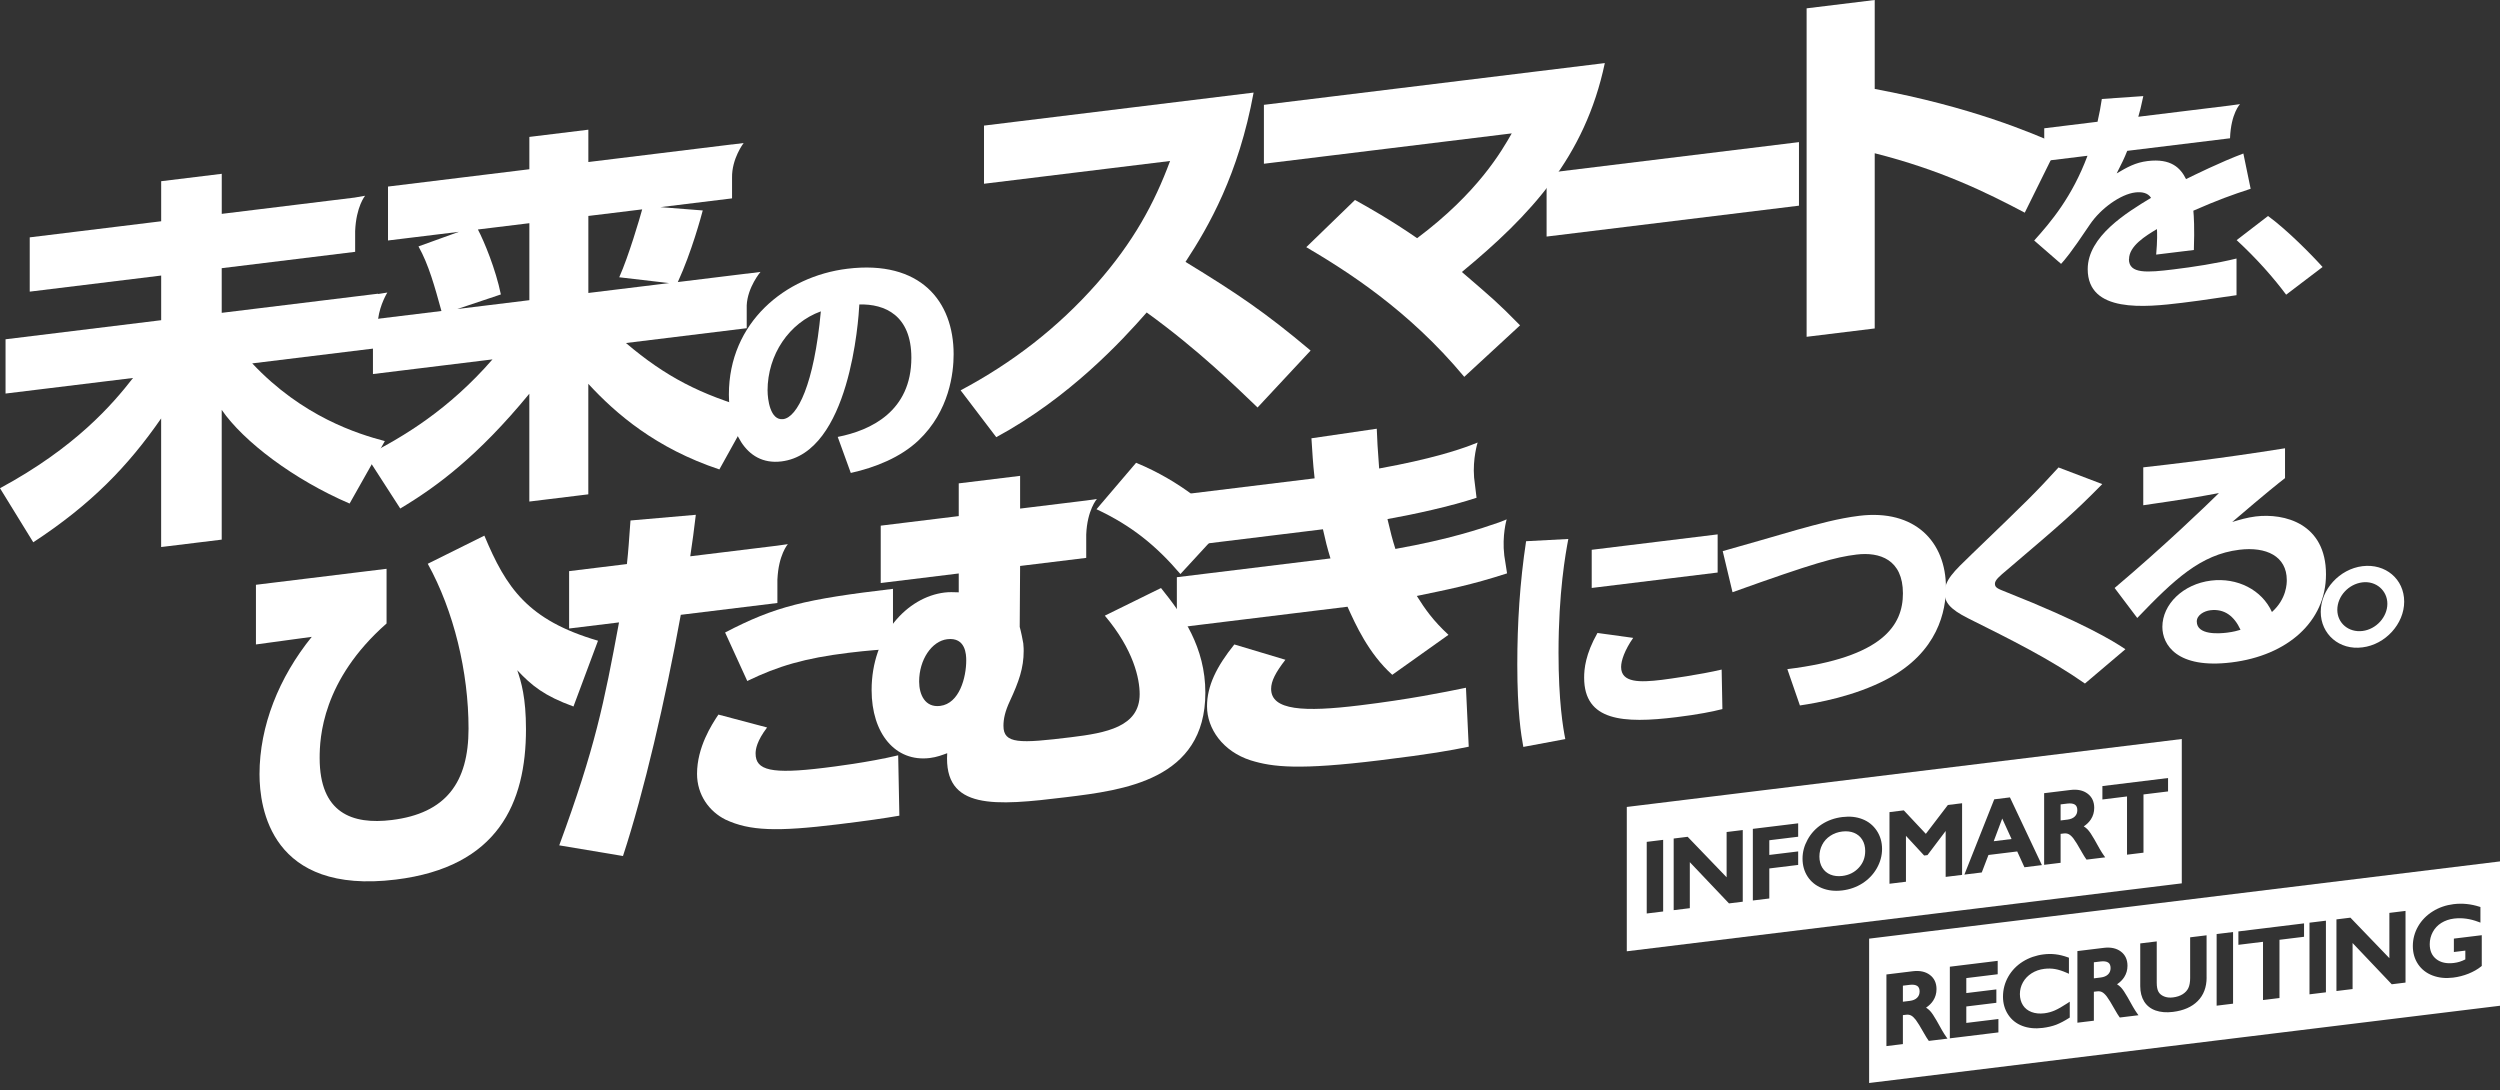
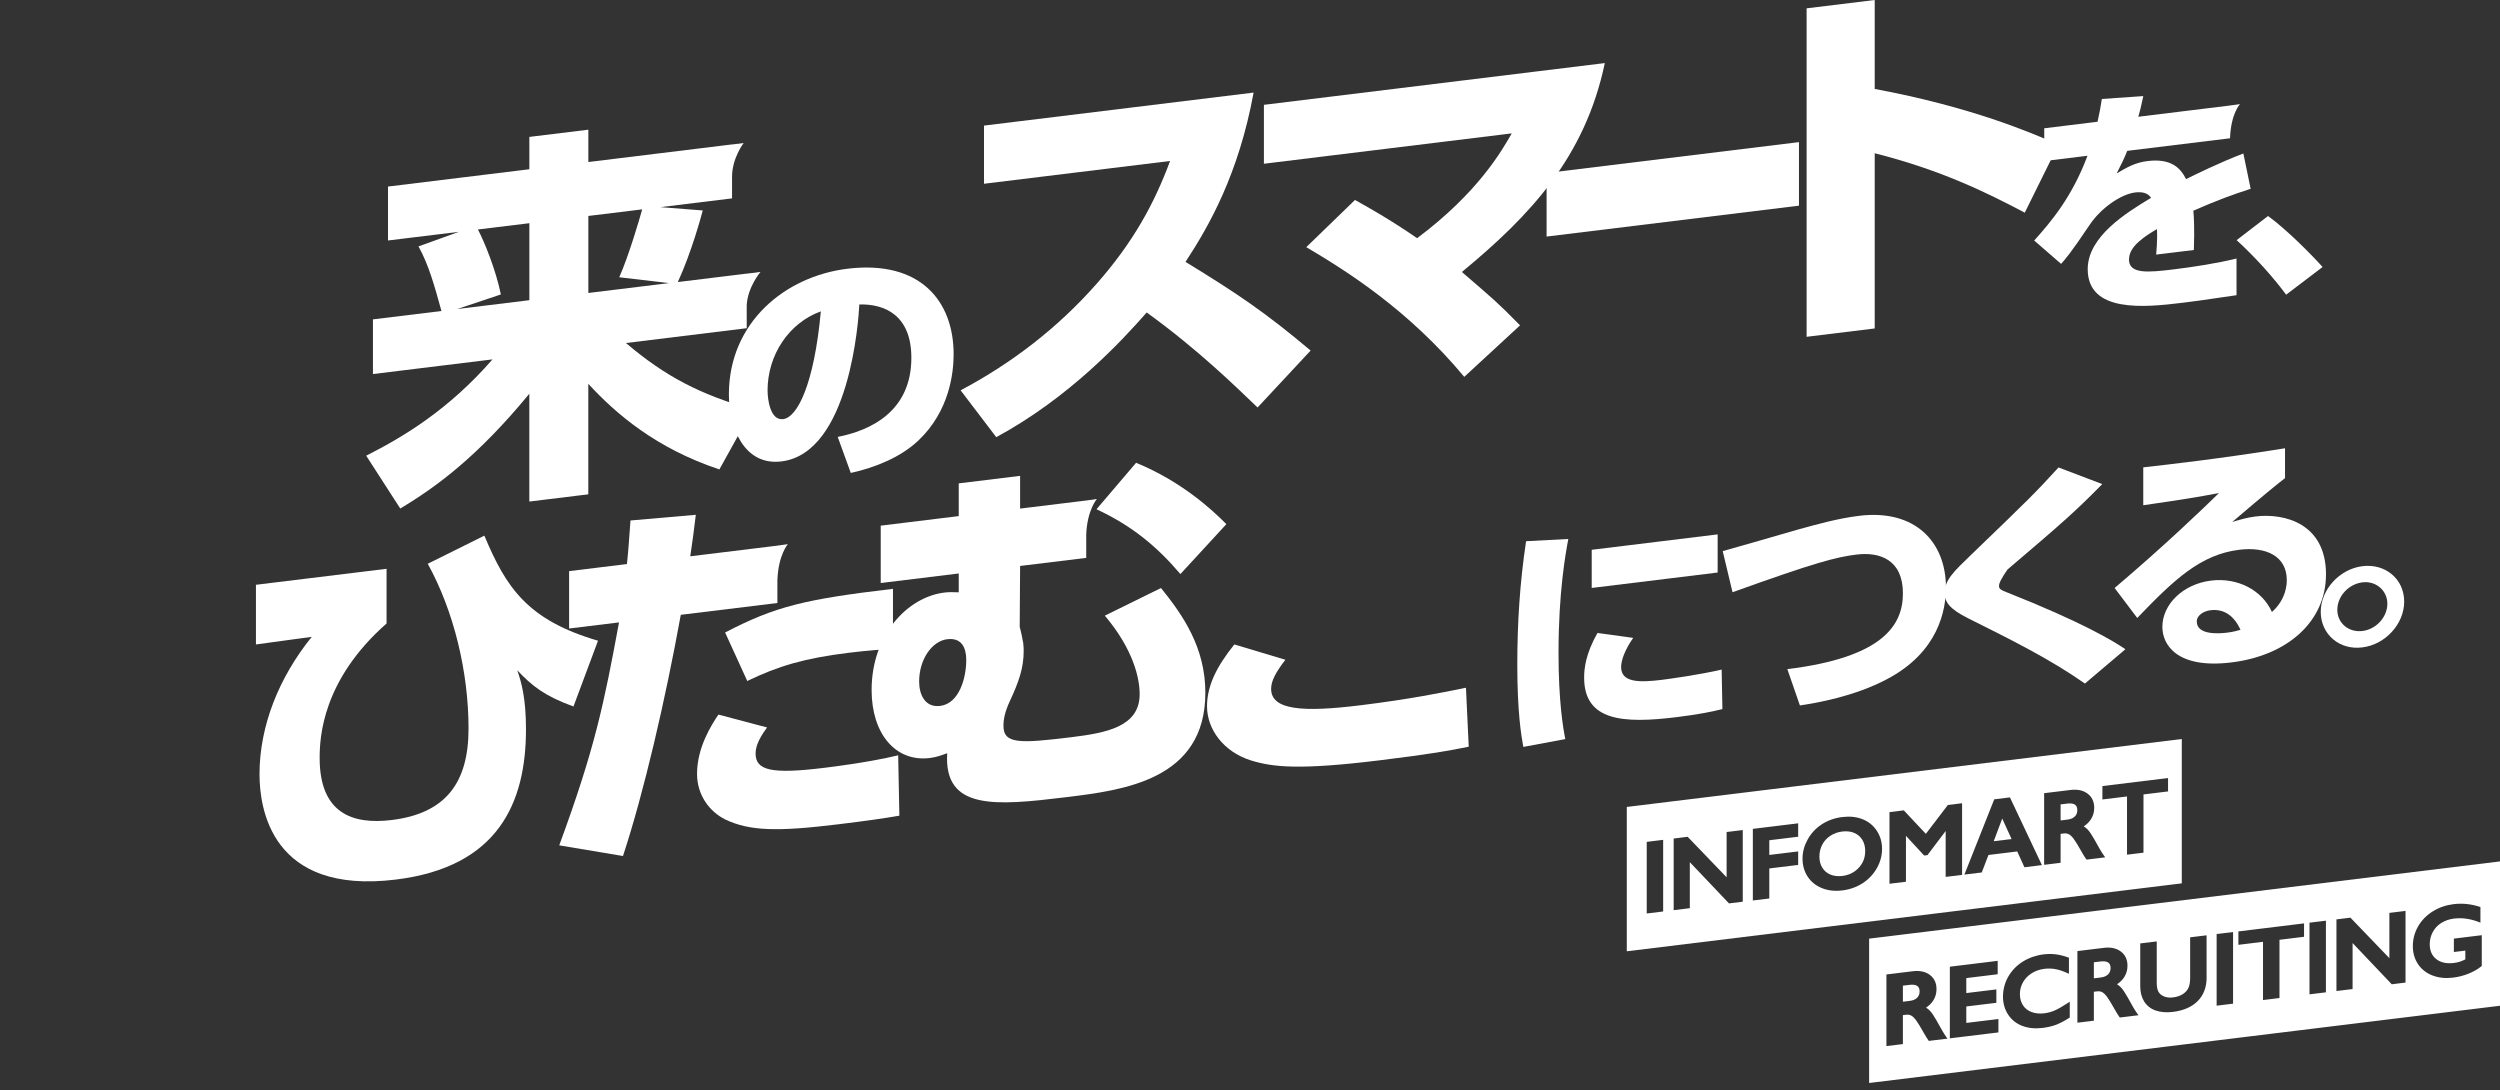
<svg xmlns="http://www.w3.org/2000/svg" width="743" height="324" viewBox="0 0 743 324" fill="none">
  <rect x="0" y="0" width="743" height="324" fill="#333333" stroke="none" />
  <path d="M231.029 169.848L231.051 172.282C231.329 164.936 234.146 161.723 234.146 161.723L230.976 162.171L205.145 165.331C205.97 159.737 206.088 158.808 206.795 153L187.379 154.686C186.908 161.039 186.79 163.345 186.319 167.637L169.141 169.741V186.792L183.973 184.977C179.497 209.096 176.916 222.121 166.207 251.237L185.151 254.408C191.384 235.446 197.745 208.007 202.329 182.724L231.04 179.211V169.848H231.029Z" fill="white" />
  <path d="M222.086 202.391C231.264 197.949 239.146 195.611 252.211 194.009C257.972 193.305 262.213 193.016 265.394 192.856V175.004C239.274 178.09 230.45 180.193 215.5 187.977L222.086 202.391Z" fill="white" />
  <path d="M266.928 224.481C258.104 226.595 247.512 227.887 244.803 228.218C229.275 230.118 224.563 228.976 224.563 223.947C224.563 222.687 224.916 220.242 227.979 216.207L213.511 212.374C211.508 215.363 207.16 222.079 207.16 229.98C207.16 236.279 210.812 241.201 215.631 243.593C222.806 246.945 230.806 247.223 249.054 244.991C258.114 243.881 262.473 243.24 267.292 242.418L266.939 224.492L266.928 224.481Z" fill="white" />
  <path d="M350.82 170.606L364.475 155.776C360.234 151.484 351.174 143.102 337.648 137.54L325.879 151.345C336.352 156.245 343.645 162.214 350.82 170.606Z" fill="white" />
  <path d="M328.352 182.969C336.941 193.134 338.708 201.729 338.708 206.309C338.708 216.036 328.706 217.829 318.35 219.1C302.94 220.99 298.228 221.107 298.228 215.726C298.228 213.665 298.699 211.434 300.113 208.402C302.822 202.572 304.236 198.515 304.236 193.475C304.236 193.134 304.236 192.333 304.118 191.201C304 190.411 303.411 187.507 303.058 186.301L303.175 168.203L322.827 165.801V158.872C323.116 151.558 325.997 148.302 325.997 148.302L322.827 148.75L303.175 151.152V141.426L284.938 143.657V153.384L261.752 156.224V173.275L284.938 170.435V176.04C283.288 176.008 282.228 175.912 280.697 176.104C269.634 177.46 259.043 188.714 259.043 205.081C259.043 218.011 266.1 226.531 276.338 225.282C278.459 225.026 280.108 224.364 281.511 223.851C280.451 240.806 295.636 239.514 316.808 236.93C333.868 234.838 358.231 231.859 358.231 205.882C358.231 192.376 351.527 182.788 345.048 174.759L328.342 182.98L328.352 182.969ZM279.401 209.8C274.935 210.345 273.168 206.448 273.168 202.551C273.168 196.027 276.938 190.529 281.521 189.973C287.058 189.301 287.165 194.661 287.165 196.262C287.165 201.302 285.163 209.096 279.401 209.8Z" fill="white" />
-   <path d="M413.781 200.554L430.487 188.671C425.893 184.421 423.548 181.047 421.074 177.118C430.369 175.175 437.073 173.905 447.9 170.403L447.076 165.117C446.358 159.106 447.782 154.355 447.782 154.355L445.523 155.252C439.879 157.206 430.819 160.26 414.713 163.142C413.77 160.163 413.299 158.284 412.357 154.27C420.474 152.818 431.065 150.49 438.83 147.938L438.101 141.917C437.641 136.279 439.151 131.517 439.151 131.517L436.945 132.382C433.293 133.738 425.411 136.418 409.883 139.237C409.412 132.66 409.294 131.069 409.176 127.417L389.76 130.258C390.114 135.254 390.114 136.856 390.703 142.162L353.874 146.668V162.117L393.177 157.302C393.883 160.537 394.472 162.865 395.415 165.961L349.762 171.545V186.535L400.48 180.321C402.836 185.532 406.713 194.212 413.781 200.554Z" fill="white" />
  <path d="M404.133 209.629C387.427 211.679 377.778 211.135 377.778 204.729C377.778 202.444 379.074 199.882 382.019 196.081L366.844 191.532C361.543 198.131 358.727 203.853 358.727 209.928C358.727 216.569 363.428 223.317 371.674 225.965C378.26 228.015 386.153 228.891 410.034 225.965C425.562 224.065 430.863 223.072 436.507 221.919L435.682 204.398C428.979 205.786 418.741 207.846 404.144 209.629H404.133Z" fill="white" />
  <path d="M632.749 77.023C632.749 73.104 637.675 70.094 641.038 68.086C641.113 68.951 641.188 71.556 640.813 75.667L652.015 74.3C652.24 67.659 652.015 64.2 651.865 62.62C659.265 59.385 663.216 57.965 668.892 56.107L666.729 45.622C659.854 48.206 652.09 52.06 649.691 53.224C648.052 49.936 645.279 47.01 638.264 47.864C634.602 48.313 632.213 49.69 629.076 51.537C630.639 48.441 631.314 47.117 632.213 44.832L662.767 41.095V40.935V41.02C663.056 33.675 665.733 30.952 665.733 30.952L662.499 31.39L635.501 34.7C636.026 32.97 636.251 31.988 636.99 28.561L624.664 29.415C624.289 31.998 623.989 33.419 623.389 36.184L607.55 38.127V47.864L620.401 46.295C615.85 58.477 609.574 65.93 604.562 71.481L612.551 78.421C613.601 77.279 615.314 75.389 621.14 66.688C624.353 61.936 630.254 57.719 634.591 57.196C636.454 56.972 638.328 57.249 639.292 58.797C632.042 63.175 620.466 70.254 620.466 79.991C620.466 93.07 637.418 91.362 648.631 89.984C651.244 89.664 653.557 89.387 664.694 87.732V76.831C658.943 78.261 651.693 79.372 645.943 80.066C638.178 81.016 632.717 81.464 632.717 77.034L632.749 77.023Z" fill="white" />
  <path d="M674.065 64.189L664.727 71.364C670.927 77.076 675.928 82.853 679.441 87.582L690.268 79.351C686.68 75.357 679.516 68.172 674.054 64.189H674.065Z" fill="white" />
-   <path d="M74.953 107.997L112.371 103.416V94.821C112.971 90.326 115.123 86.942 115.123 86.942L112.371 87.38V87.284L65.893 92.974V79.703L105.549 74.845V68.706C105.838 61.381 108.505 58.178 108.505 58.178L105.378 58.723L65.904 63.559V51.655L47.902 53.854V65.759L8.835 70.542V86.675L47.902 81.892V95.163L1.649 100.832V116.965L39.538 112.331C33.423 120.179 22.479 132.959 0 145.099L9.885 161.167C27.062 149.914 38.007 138.618 47.891 124.354V162.577L65.893 160.377V121.812C72.362 131.208 87.312 142.536 103.9 149.658L114.374 131.091C106.374 128.977 89.903 123.894 74.953 107.986V107.997Z" fill="white" />
  <path d="M221.924 97.555V90.753C222.171 85.362 226.015 80.813 226.015 80.813L221.924 81.336V81.315L201.449 83.824C205.561 74.856 208.388 64.317 208.859 62.545L196.265 61.563L217.566 58.958V52.818C217.459 47.106 221.014 42.505 221.014 42.505L217.566 42.942V42.921L174.858 48.153V38.544L157.327 40.69V50.299L115.315 55.445V71.471L136.38 68.898L124.375 73.233C127.438 78.699 129.205 85.233 131.197 92.43L110.839 94.917V111.167L146.371 106.811C133.424 121.673 120.134 129.713 108.836 135.436L118.956 151.131C129.783 144.661 142.024 135.607 157.316 117.018V149.06L174.847 146.914V114.072C183.082 123.019 194.97 133.237 213.796 139.515L223.681 121.706C208.27 117.296 197.915 112.043 186.027 101.943L221.914 97.544L221.924 97.555ZM157.327 89.216L135.909 91.842L148.856 87.507C147.325 80.023 143.908 71.749 142.034 68.204L157.327 66.335V89.227V89.216ZM174.858 87.07V64.179L190.857 62.225C190.15 64.83 186.852 76.105 184.036 82.404L198.857 84.134L174.858 87.07Z" fill="white" />
  <path d="M592.535 250.01L597.836 249.358L595.062 243.272L592.535 250.01Z" fill="white" />
  <path d="M614.434 238.82L612.41 239.066V243.838L614.488 243.582C615.409 243.465 616.137 243.155 616.64 242.653C617.133 242.162 617.379 241.553 617.379 240.785C617.379 240.016 617.144 239.45 616.672 239.14C616.169 238.809 615.409 238.703 614.434 238.82Z" fill="white" />
  <path d="M551.072 247.532C550.022 247.105 548.833 246.966 547.516 247.127C546.199 247.287 545.01 247.714 543.961 248.408C542.933 249.091 542.119 249.967 541.573 251.034C541.016 252.102 540.727 253.298 540.727 254.568C540.727 255.839 541.016 256.949 541.594 257.889C542.172 258.818 542.975 259.501 544.004 259.928C545.032 260.355 546.231 260.494 547.538 260.334C549.519 260.088 551.168 259.266 552.432 257.889C553.717 256.501 554.338 254.867 554.338 252.903C554.338 251.632 554.049 250.522 553.47 249.582C552.903 248.653 552.089 247.959 551.061 247.543L551.072 247.532Z" fill="white" />
  <path d="M483.484 239.824V282.723L648.426 262.533V219.634L483.484 239.824ZM494.29 270.893L489.407 271.491V250.202L494.29 249.604V270.893ZM517.936 267.989L513.855 268.491L502.215 256.234V269.911L497.417 270.498V249.209L501.572 248.696L513.149 260.729V247.276L517.946 246.689V267.979L517.936 267.989ZM534.417 248.675L525.839 249.721V254.088L534.417 253.042V257.056L525.839 258.103V267.028L520.945 267.626V246.337L534.417 244.692V248.675ZM557.806 258.017C556.778 259.832 555.353 261.338 553.554 262.501C551.777 263.644 549.742 264.37 547.514 264.637C545.287 264.904 543.284 264.679 541.485 263.953C539.675 263.227 538.24 262.074 537.234 260.537C536.227 258.999 535.713 257.195 535.713 255.188C535.713 253.18 536.227 251.333 537.234 249.508C538.24 247.671 539.654 246.155 541.431 244.991C543.199 243.838 545.255 243.102 547.546 242.824C549.838 242.546 551.744 242.771 553.511 243.454C555.278 244.137 556.713 245.29 557.763 246.86C558.812 248.44 559.348 250.266 559.348 252.294C559.348 254.323 558.823 256.202 557.806 258.017ZM583.144 260.014L578.25 260.612V246.967L572.841 254.141L571.856 254.259L566.448 248.408V262.053L561.554 262.651V241.361L565.806 240.838L572.36 247.821L578.914 239.237L583.133 238.724V260.014H583.144ZM601.66 257.75L599.518 253.052L590.972 254.099L588.98 259.298L583.818 259.928L592.685 237.56L597.355 236.984L606.854 257.11L601.649 257.75H601.66ZM620.133 255.487L619.994 255.305C619.672 254.878 619.266 254.216 618.73 253.277C617.606 251.269 616.77 249.913 616.256 249.241C615.764 248.6 615.292 248.162 614.843 247.927C614.425 247.714 613.954 247.639 613.397 247.703L612.412 247.821V256.426L607.518 257.024V235.734L615.389 234.774C617.434 234.528 619.126 234.891 620.422 235.863C621.739 236.845 622.403 238.276 622.403 240.101C622.403 241.351 622.071 242.493 621.418 243.507C620.904 244.297 620.197 245.002 619.298 245.6C619.715 245.856 620.112 246.166 620.465 246.539C621 247.116 621.643 248.056 622.425 249.433C623.678 251.739 624.609 253.33 625.209 254.163L625.67 254.803L620.154 255.476L620.133 255.487ZM644.357 235.211L637.043 236.108V253.415L632.149 254.013V236.706L624.834 237.603V233.62L644.346 231.229V235.211H644.357Z" fill="white" />
  <path d="M624.321 285.745L622.297 285.99V290.763L624.374 290.507C625.295 290.389 626.024 290.08 626.527 289.578C627.02 289.087 627.266 288.478 627.266 287.709C627.266 286.941 627.03 286.375 626.559 286.065C626.056 285.734 625.295 285.627 624.321 285.745Z" fill="white" />
  <path d="M567.563 292.696L565.539 292.941V297.714L567.617 297.457C568.538 297.34 569.266 297.03 569.769 296.529C570.262 296.037 570.508 295.429 570.508 294.66C570.508 293.891 570.272 293.325 569.801 293.016C569.298 292.685 568.538 292.578 567.563 292.696Z" fill="white" />
  <path d="M555.504 278.965V321.865L743 298.909V256.01L555.504 278.965ZM573.26 309.362L573.12 309.181C572.799 308.753 572.392 308.091 571.857 307.152C570.732 305.145 569.897 303.789 569.383 303.116C568.89 302.475 568.419 302.038 567.969 301.803C567.552 301.589 567.081 301.515 566.524 301.579L565.538 301.696V310.302L560.644 310.9V289.61L568.516 288.649C570.561 288.403 572.253 288.766 573.549 289.738C574.866 290.72 575.53 292.151 575.53 293.977C575.53 295.226 575.198 296.368 574.545 297.383C574.031 298.173 573.324 298.877 572.424 299.475C572.842 299.732 573.238 300.041 573.592 300.415C574.127 300.991 574.77 301.931 575.551 303.308C576.804 305.614 577.736 307.205 578.336 308.038L578.796 308.679L573.281 309.351L573.26 309.362ZM593.918 306.832L579.492 308.593V287.304L593.714 285.563V289.546L584.386 290.688V295.14L593.318 294.051V298.034L584.386 299.123V304.013L593.928 302.849V306.832H593.918ZM615.132 302.411L614.886 302.572C613.526 303.436 612.252 304.098 611.106 304.547C609.949 304.985 608.6 305.305 607.068 305.497C604.83 305.775 602.806 305.572 601.039 304.899C599.261 304.226 597.837 303.095 596.82 301.547C595.802 299.998 595.288 298.205 595.288 296.208C595.288 294.083 595.824 292.076 596.863 290.25C597.912 288.425 599.369 286.919 601.2 285.777C603.02 284.645 605.098 283.919 607.368 283.641C608.568 283.492 609.756 283.481 610.902 283.62C612.048 283.748 613.301 284.058 614.629 284.538L614.886 284.634V289.407L614.211 289.108C612.98 288.564 611.823 288.19 610.795 288.008C609.767 287.827 608.675 287.805 607.561 287.944C606.18 288.115 604.905 288.553 603.802 289.258C602.71 289.952 601.842 290.848 601.232 291.927C600.622 293.016 600.311 294.201 600.311 295.439C600.311 296.678 600.622 297.831 601.221 298.76C601.821 299.689 602.678 300.361 603.781 300.778C604.894 301.194 606.158 301.322 607.561 301.152C608.643 301.023 609.681 300.735 610.667 300.308C611.663 299.87 612.948 299.144 614.468 298.141L615.132 297.703V302.443V302.411ZM630.018 302.411L629.879 302.23C629.558 301.803 629.151 301.141 628.615 300.201C627.491 298.194 626.655 296.838 626.141 296.165C625.649 295.525 625.178 295.087 624.728 294.852C624.31 294.639 623.839 294.564 623.282 294.628L622.297 294.745V303.351L617.403 303.949V282.659L625.274 281.698C627.319 281.453 629.011 281.816 630.307 282.787C631.625 283.77 632.288 285.2 632.288 287.026C632.288 288.275 631.956 289.418 631.303 290.432C630.789 291.222 630.082 291.927 629.183 292.525C629.6 292.781 629.997 293.09 630.35 293.464C630.886 294.041 631.528 294.98 632.31 296.358C633.563 298.664 634.495 300.255 635.094 301.087L635.555 301.728L630.04 302.401L630.018 302.411ZM655.806 290.528C655.806 293.389 654.917 295.749 653.161 297.511C651.426 299.262 648.952 300.351 645.814 300.735C643.844 300.981 642.109 300.831 640.652 300.319C639.174 299.796 638.029 298.899 637.247 297.65C636.476 296.411 636.08 294.874 636.08 293.091V280.385L640.984 279.787V292.098C640.984 293.24 641.156 294.126 641.488 294.735C641.809 295.333 642.355 295.802 643.115 296.123C643.876 296.454 644.786 296.561 645.814 296.432C646.949 296.294 647.924 295.963 648.706 295.471C649.466 294.98 650.034 294.372 650.376 293.656C650.73 292.92 650.912 291.895 650.912 290.624V278.57L655.795 277.972V290.528H655.806ZM663.666 298.29L658.783 298.888V277.598L663.666 277V298.29ZM684.774 278.41L677.46 279.307V296.614L672.566 297.212V279.905L665.251 280.801V276.819L684.763 274.427V278.41H684.774ZM691.264 294.916L686.38 295.514V274.224L691.264 273.627V294.916ZM714.909 292.023L710.829 292.525L699.188 280.268V293.945L694.391 294.532V273.242L698.546 272.73L710.122 284.763V271.31L714.92 270.722V292.012L714.909 292.023ZM737.602 287.058L737.409 287.218C736.36 288.072 735.085 288.798 733.618 289.386C732.162 289.962 730.63 290.357 729.067 290.549C726.829 290.827 724.783 290.613 722.963 289.919C721.132 289.225 719.686 288.094 718.647 286.556C717.619 285.019 717.094 283.214 717.094 281.164C717.094 279.114 717.619 277.129 718.658 275.324C719.696 273.52 721.164 272.014 723.016 270.861C724.858 269.708 726.936 268.993 729.185 268.715C731.776 268.395 734.379 268.662 736.917 269.484L737.184 269.569V274.203L736.521 273.958C734.1 273.039 731.691 272.719 729.356 272.997C727.932 273.167 726.657 273.616 725.554 274.299C724.473 274.983 723.616 275.89 723.027 276.99C722.427 278.1 722.117 279.317 722.117 280.599C722.117 282.563 722.759 284.026 724.066 285.051C725.372 286.076 727.129 286.46 729.292 286.193C729.892 286.119 730.47 286.001 731.016 285.83C731.487 285.681 732.055 285.457 732.697 285.136V282.52L729.292 282.937V278.954L737.581 277.94V287.037L737.602 287.058Z" fill="white" />
  <path d="M114.887 169.047V185.297C95.707 202.177 95 219.324 95 225.271C95 241.639 104.649 245.151 116.418 243.71C132.536 241.735 139.25 232.563 139.25 216.537C139.25 199.711 134.892 181.592 127.128 167.552L143.952 159.192C150.42 174.652 156.781 184.293 177.728 190.422L170.435 209.971C161.729 206.8 158.077 203.811 153.729 199.198C154.907 202.604 156.321 207.355 156.321 216.73C156.321 238.585 148.085 257.686 117.607 261.412C80.543 265.95 77.127 240.155 77.127 230.086C77.127 215.779 82.888 201.344 92.655 189.269L76.066 191.532V173.798L114.898 169.047H114.887Z" fill="white" />
  <path d="M466.106 160.185C465.281 164.498 463.193 176.094 463.193 193.967C463.193 208.498 464.542 216.324 465.206 219.655L452.73 221.983C452.055 218.288 450.941 211.445 450.941 197.501C450.941 185.297 451.691 173.136 453.554 160.847L466.106 160.185ZM485.382 189.578C482.844 193.23 481.794 196.337 481.794 198.227C481.794 202.946 487.32 202.85 493.896 202.049C496.209 201.761 505.247 200.512 511.673 198.995L511.898 210.74C509.06 211.455 504.873 212.331 498.222 213.142C482.383 215.085 470.807 214.317 470.807 201.387C470.807 198.846 471.182 194.436 474.769 188.116L485.382 189.578ZM510.484 158.818V170.157L473.056 174.738V163.399L510.484 158.818Z" fill="white" />
  <path d="M531.183 198.867C559.723 195.376 565.549 185.724 565.549 176.349C565.549 166.324 558.673 163.964 551.734 164.818C545.533 165.577 539.183 167.296 514.905 176.008L511.992 163.794C515.505 162.854 530.969 158.348 534.107 157.451C540.307 155.743 546.283 154.067 552.558 153.298C569.147 151.27 578.335 161.039 578.335 174.631C578.335 181.24 576.172 193.86 560.633 201.942C551.07 206.96 540.093 208.893 534.931 209.661L531.194 198.856L531.183 198.867Z" fill="white" />
-   <path d="M619.64 203.149C609.113 195.792 597.825 190.198 584.974 183.781C579.374 180.983 577.949 178.901 577.949 176.211C577.949 172.431 580.562 169.933 585.938 164.765C602.976 148.366 604.84 146.54 611.79 138.927L624.791 143.871C616.502 152.295 612.765 155.519 596.626 169.26C594.163 171.31 592.888 172.41 592.888 173.499C592.888 174.663 593.788 174.983 596.176 175.933C618.89 184.923 628.154 190.55 631.666 192.952L619.64 203.149Z" fill="white" />
+   <path d="M619.64 203.149C609.113 195.792 597.825 190.198 584.974 183.781C579.374 180.983 577.949 178.901 577.949 176.211C577.949 172.431 580.562 169.933 585.938 164.765C602.976 148.366 604.84 146.54 611.79 138.927L624.791 143.871C616.502 152.295 612.765 155.519 596.626 169.26C592.888 174.663 593.788 174.983 596.176 175.933C618.89 184.923 628.154 190.55 631.666 192.952L619.64 203.149Z" fill="white" />
  <path d="M679.108 142.099C677.095 143.657 673.732 146.316 663.419 155.135C665.433 154.526 667.832 153.8 670.37 153.491C678.958 152.444 691.285 155.583 691.285 170.691C691.285 184.71 679.858 194.832 663.195 196.871C646.981 198.857 642.654 191.607 642.654 186.311C642.654 179.628 648.78 173.574 657.144 172.549C664.908 171.599 672.233 175.282 675.221 181.891C679.633 177.941 679.633 173.286 679.633 172.41C679.633 165.289 673.508 162.406 665.519 163.388C654.017 164.798 646.167 172.229 635.19 183.664L628.465 174.748C643.329 162.171 655.505 150.437 659.468 146.54C652.593 147.821 649.455 148.345 636.979 150.16V138.895C645.193 137.967 659.543 136.354 679.108 133.226V142.088V142.099ZM656.919 181.368C655.056 181.592 652.882 182.809 652.882 184.699C652.882 188.842 659.607 188.308 661.845 188.03C663.859 187.785 664.983 187.432 665.883 187.176C664.019 183.119 661.106 180.856 656.919 181.368Z" fill="white" />
  <path d="M714.525 178.816C714.525 185.425 708.924 191.564 702.124 192.397C695.249 193.315 689.723 188.468 689.723 181.848C689.723 175.229 695.324 169.1 702.124 168.267C708.924 167.434 714.525 172.058 714.525 178.816ZM694.649 181.25C694.649 185.179 698.012 188.03 702.124 187.528C706.236 187.027 709.524 183.354 709.524 179.435C709.524 175.517 706.161 172.581 702.124 173.072C698.012 173.574 694.649 177.182 694.649 181.25Z" fill="white" />
  <path d="M372.572 27.514C368.106 51.868 359.271 67.253 352.332 77.834C367.624 87.177 375.978 92.793 389.514 104.185L373.75 121.108C367.164 114.819 356.219 104.025 340.798 92.867C333.387 101.334 317.731 118.235 296.087 129.927L285.496 116.004C300.907 107.826 314.443 97.352 325.977 84.272C336.804 71.962 343.036 60.548 347.748 47.843L292.446 54.612V37.326L372.583 27.514H372.572Z" fill="white" />
  <path d="M402.695 59.427C406.582 61.584 413.286 65.342 421.168 70.788C439.288 57.239 446.345 44.811 449.29 39.643L375.633 48.665V31.155L476.952 18.748C471.073 46.711 454.827 64.029 434.469 80.835C443.764 88.853 444.825 89.643 451.764 96.69L435.176 112C418.587 92.056 400.114 80.472 388.227 73.457L402.695 59.438V59.427Z" fill="white" />
  <path d="M601.759 63.207C590.343 57.164 576.7 50.48 557.166 45.547V97.618L536.926 100.096V2.477L557.166 0V26.436C585.759 31.753 603.644 39.398 611.761 42.985L601.759 63.207Z" fill="white" />
  <path d="M248.967 129.852C258.83 127.919 270.856 122.228 270.856 106.32C270.856 93.679 262.942 90.283 255.392 90.486C255.167 95.024 252.554 134.646 232.239 137.133C221.187 138.489 216.625 127.129 216.625 117.242C216.625 95.803 233.363 82.137 251.815 79.873C273.555 77.215 283.418 89.525 283.418 105.284C283.418 110.73 282.218 122.143 272.955 130.909C267.654 135.916 260.179 138.938 252.854 140.561L248.967 129.841V129.852ZM228.127 116.121C228.127 118.588 228.876 125.036 232.753 124.567C236.94 124.054 241.941 114.36 243.955 92.536C234.541 95.942 228.116 105.37 228.116 116.121H228.127Z" fill="white" />
  <path d="M534.655 42.238L459.648 51.42V70.307L534.655 61.125V42.238Z" fill="white" />
</svg>